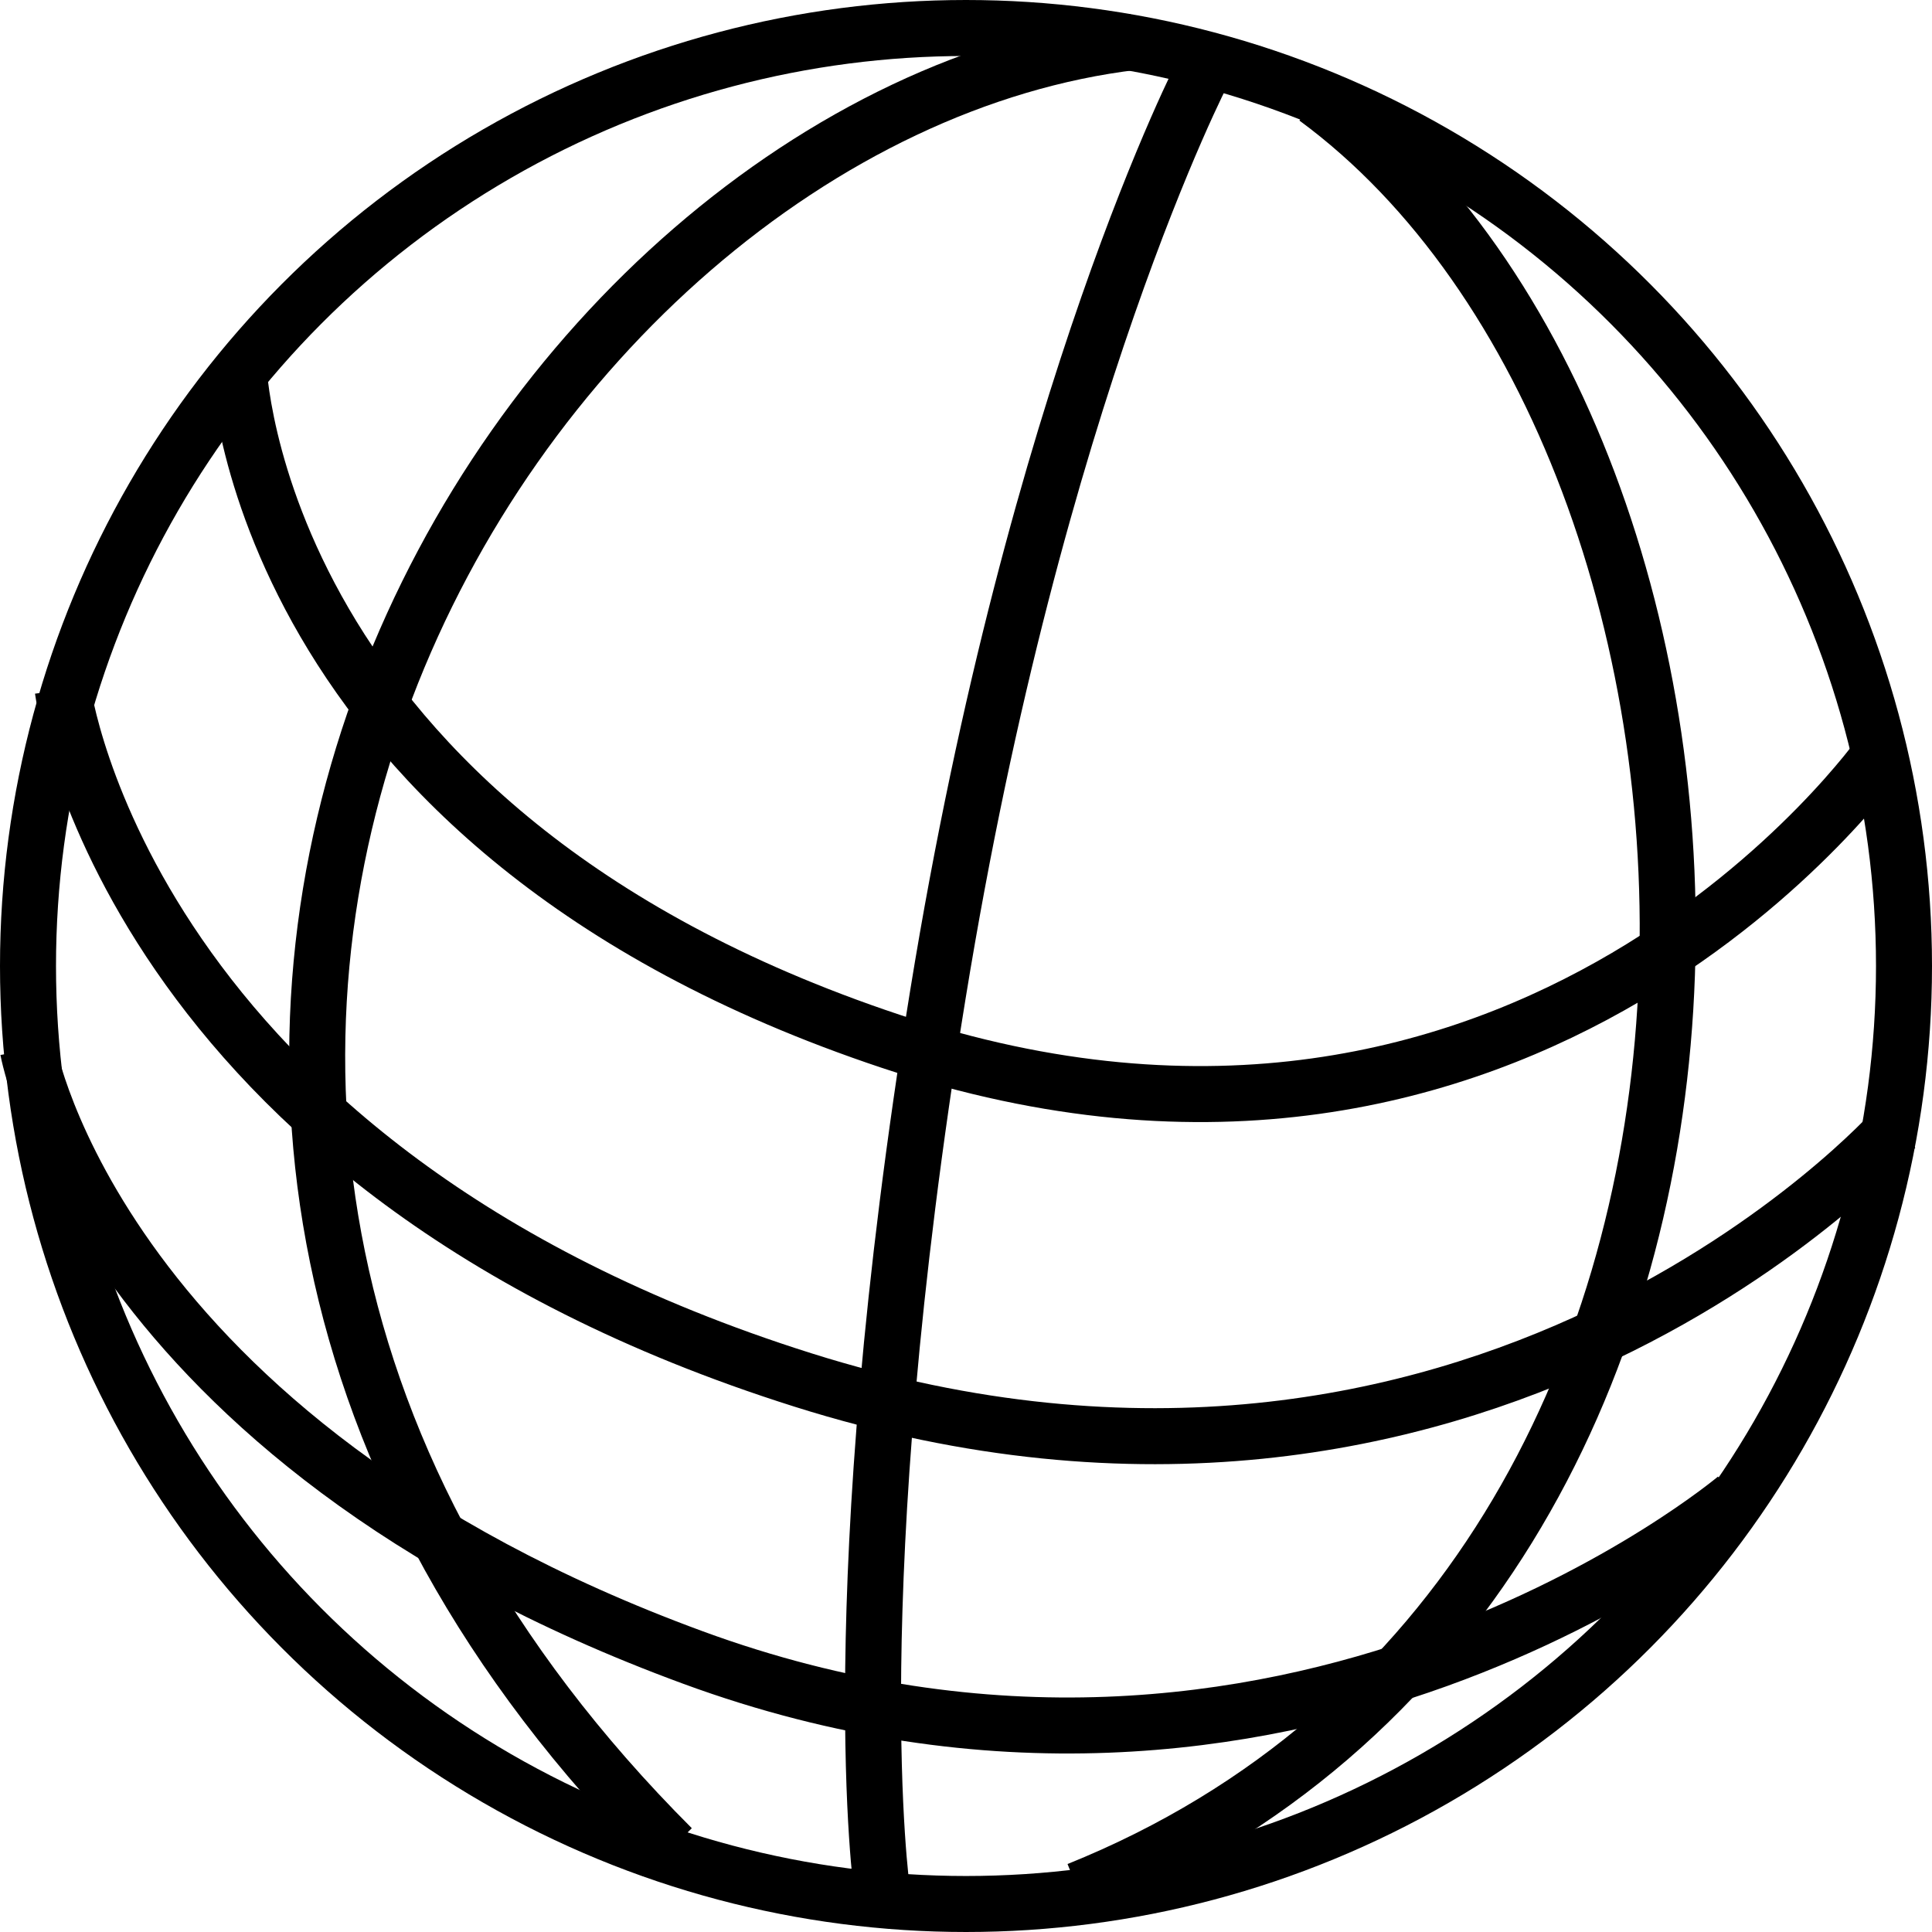
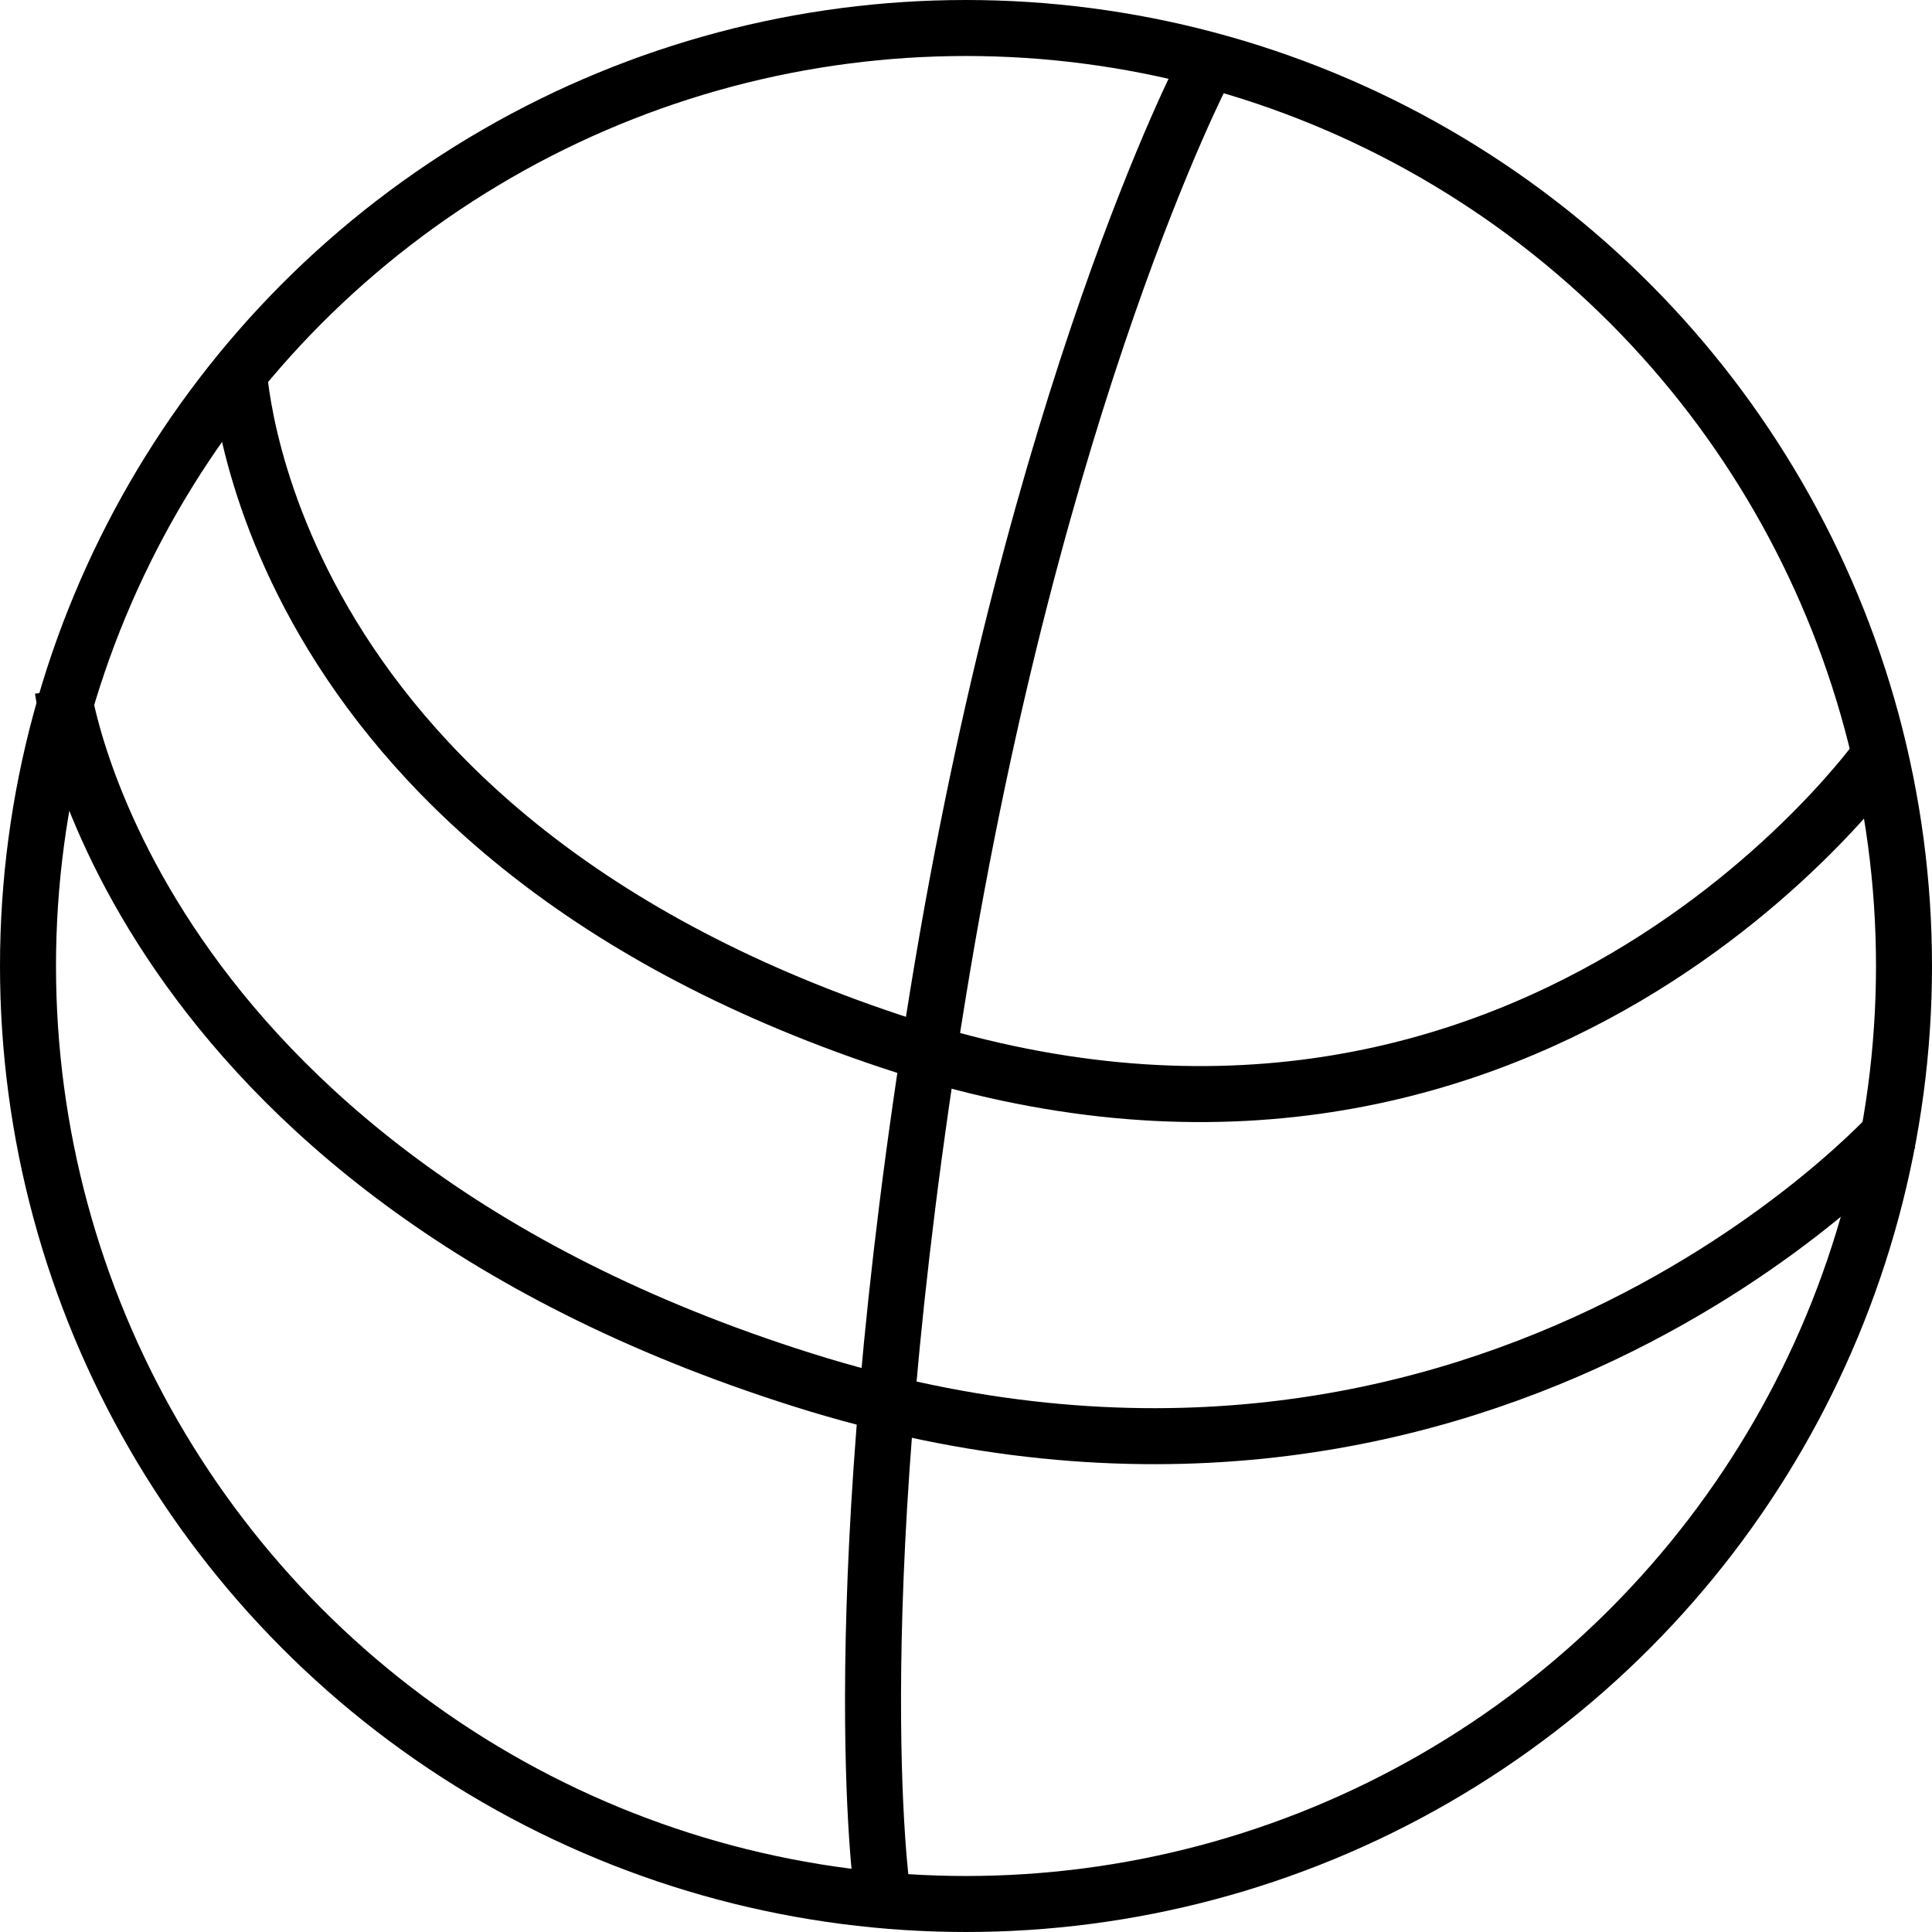
<svg xmlns="http://www.w3.org/2000/svg" width="69" height="69" viewBox="0 0 69 69" fill="none">
  <circle cx="34.5" cy="34.5" r="33.5" stroke="black" stroke-width="2" />
  <path d="M8.512 12.994C8.512 12.994 8.96 29.572 31.81 37.189C54.661 44.806 67.207 26.884 67.207 26.884" stroke="black" stroke-width="2" />
  <path d="M2.242 24.643C2.242 24.643 4.482 41.653 28.677 49.285C52.872 56.918 67.658 40.324 67.658 40.324" stroke="black" stroke-width="2" />
-   <path d="M1 37.5C1 37.5 3.498 51.395 24.749 59.197C46 67 62 53.5 62 53.5" stroke="black" stroke-width="2" />
-   <path d="M40.5 1.5C18.227 4.156 -3 39 24 66" stroke="black" stroke-width="2" />
-   <path d="M47 3.5C64 16 66.1 56.388 38.5 67.5" stroke="black" stroke-width="2" />
  <path d="M42.999 2.5C42.999 2.5 36.999 14 33.499 35.5C29.999 57 31.499 67.5 31.499 67.5" stroke="black" stroke-width="2" />
</svg>